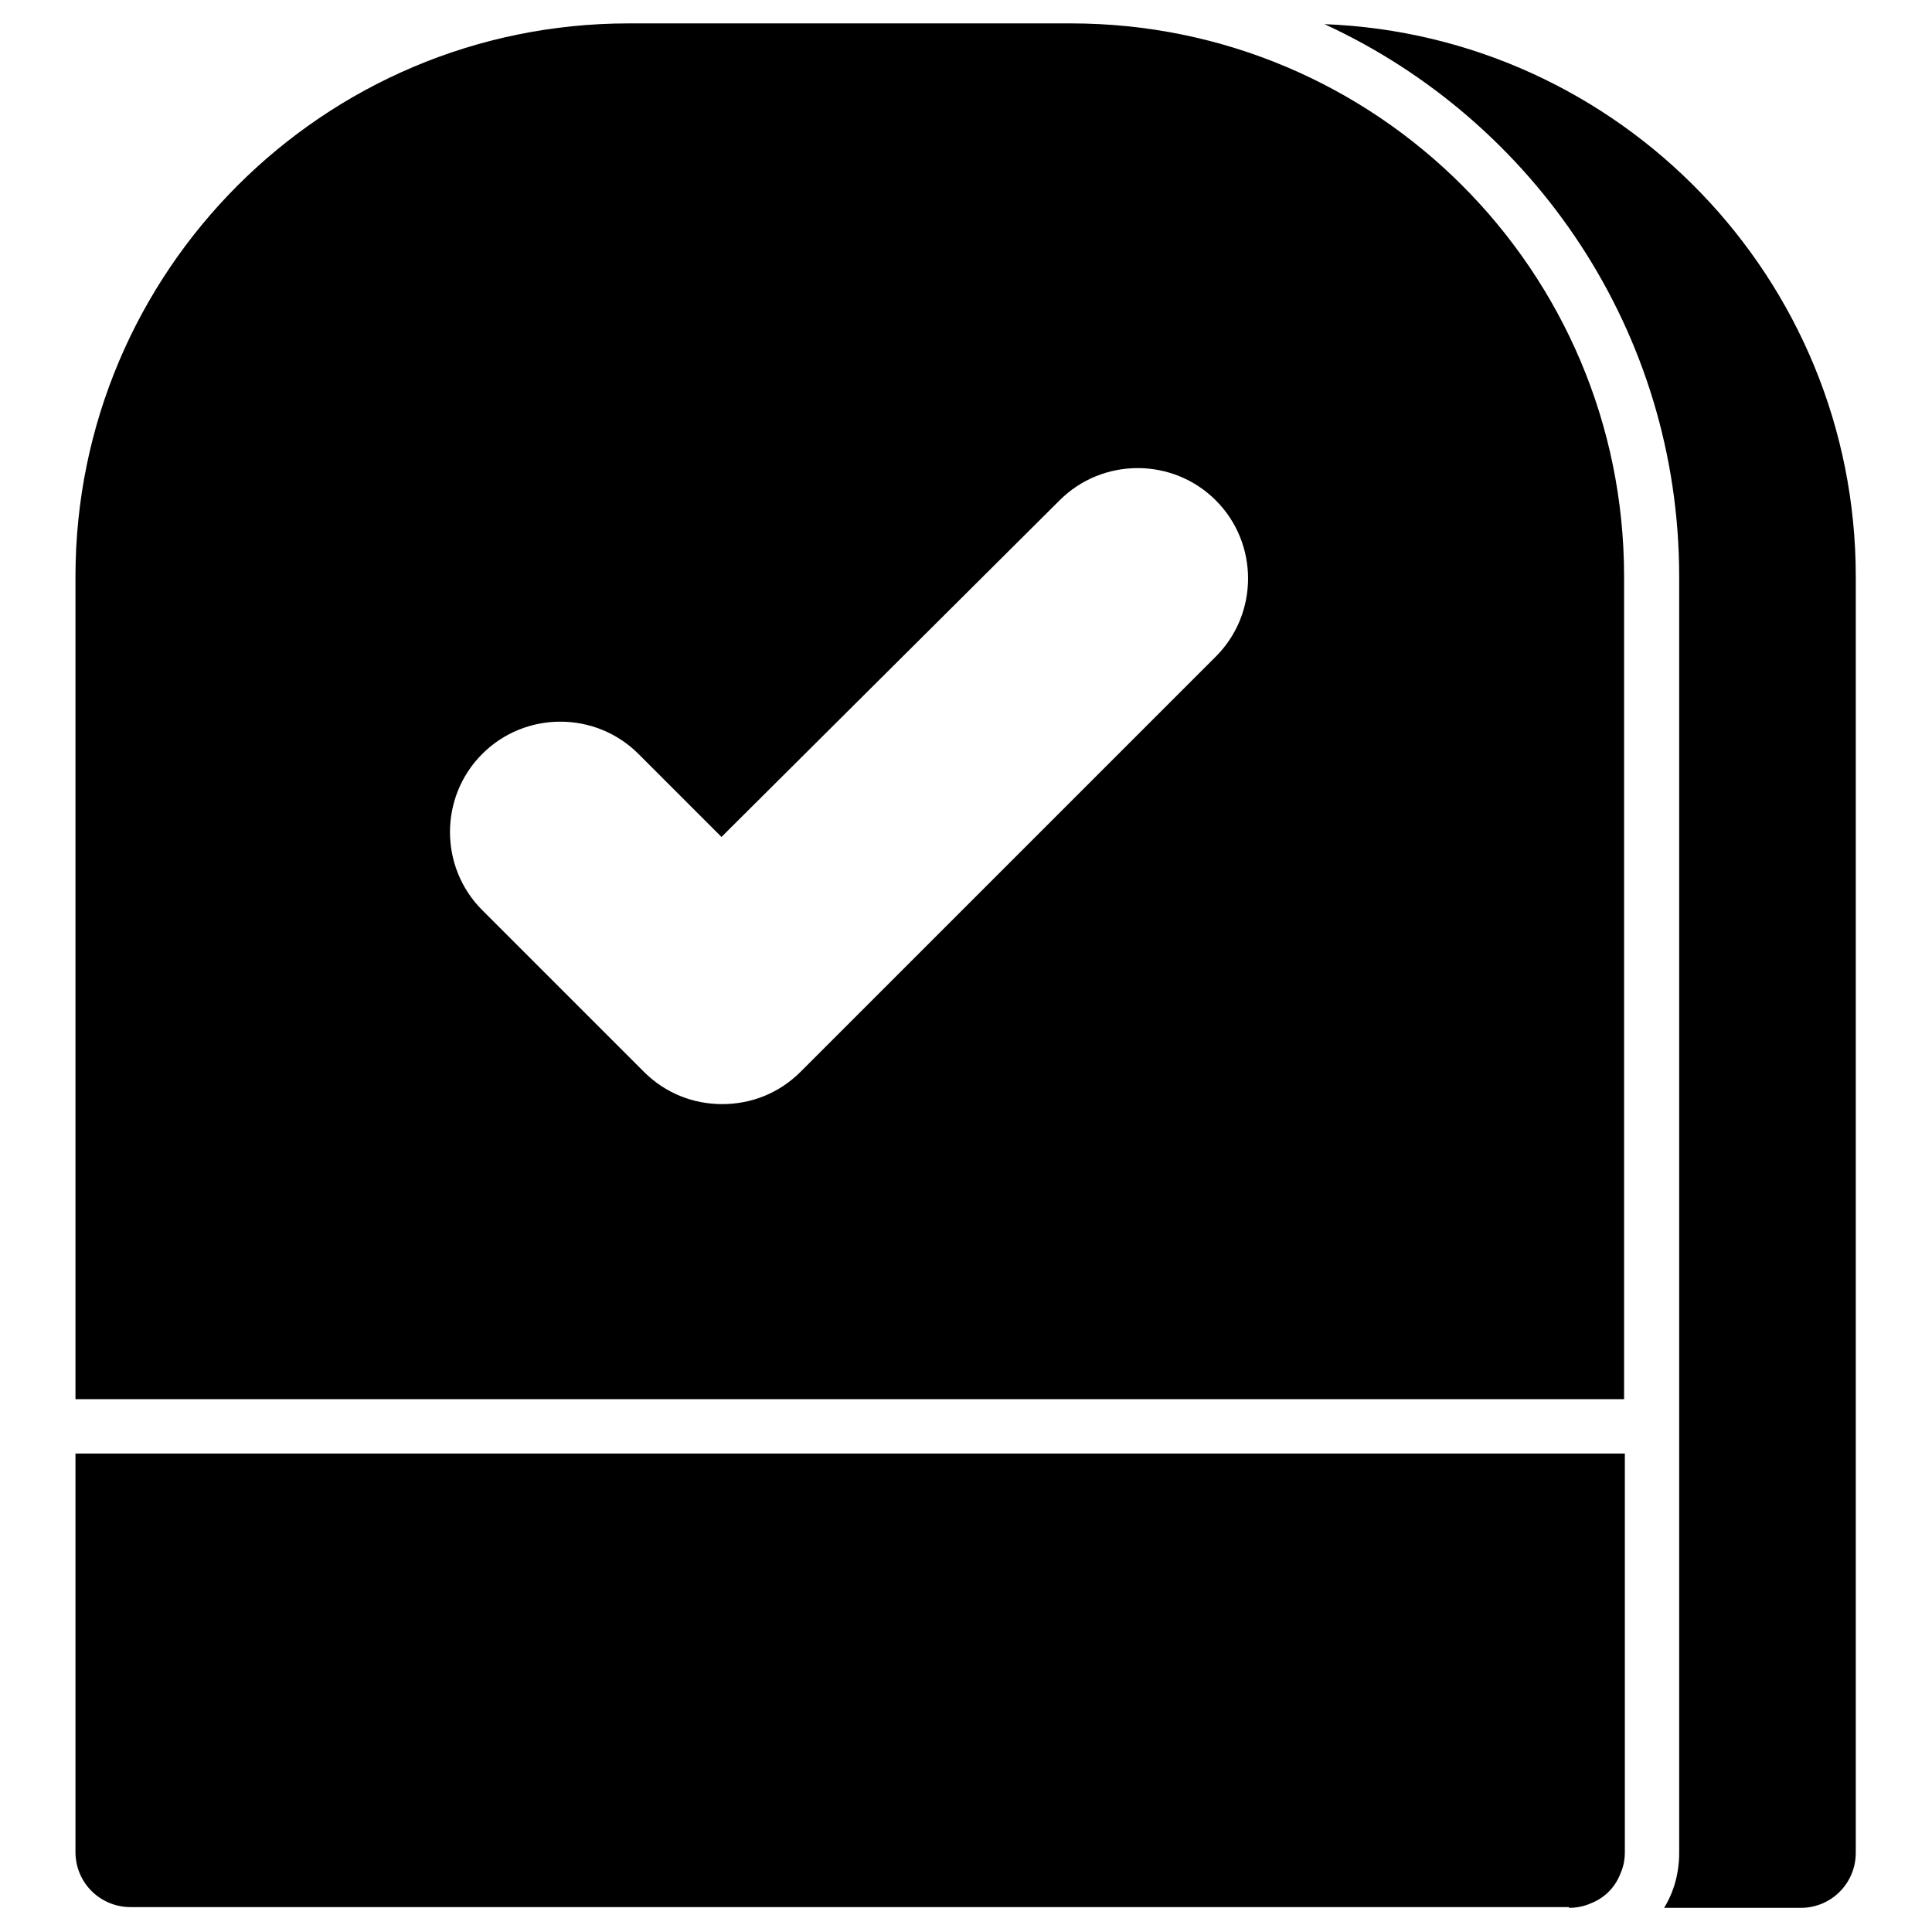
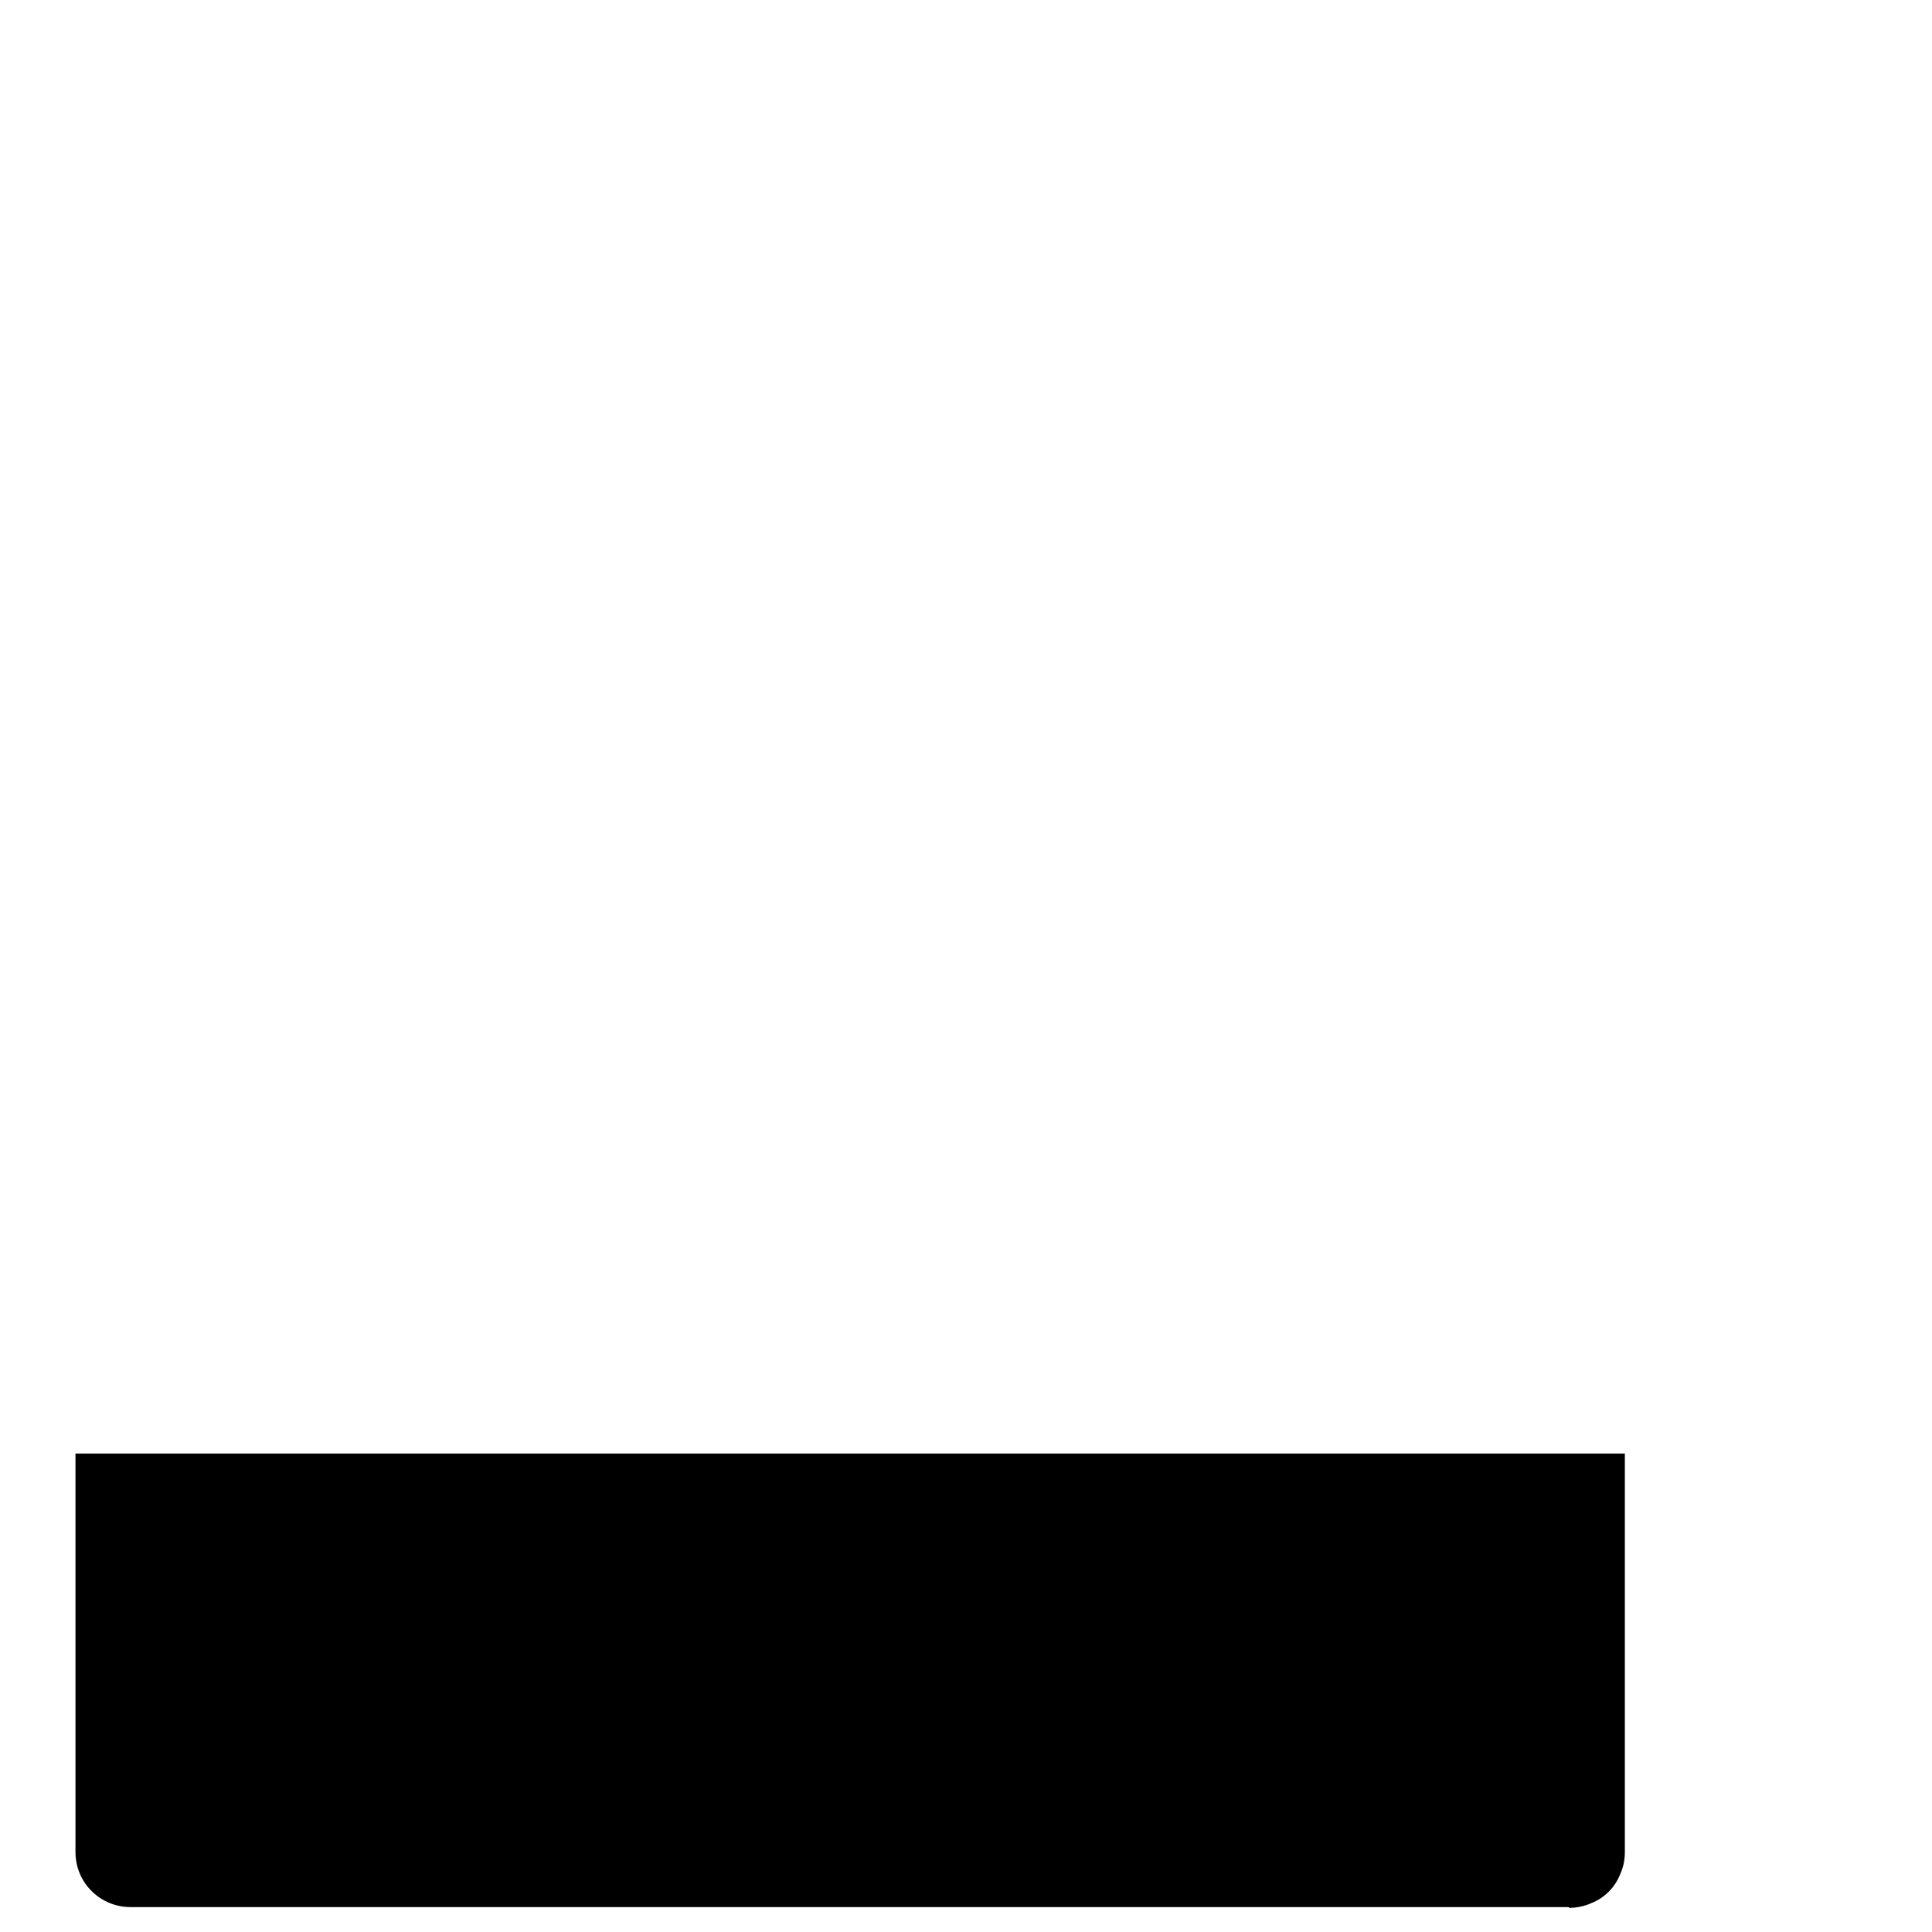
<svg xmlns="http://www.w3.org/2000/svg" version="1.1" x="0px" y="0px" viewBox="0 0 256 256" enable-background="new 0 0 256 256" xml:space="preserve">
  <g>
    <g>
      <g>
        <g>
-           <path fill="#000000" d="M222.5,76.4v109v7.3v52.8c0,2.7-0.7,5.2-2,7.3h18.1c4.1,0,7.3-3.3,7.3-7.3V76.4c0-39.5-31.3-71.7-70.4-73.2C203.3,16,222.5,44,222.5,76.4z" />
-           <path fill="#000000" d="M215.2,185.4V76.4c0-40.5-32.8-73.3-73.3-73.3h-27.9H83.3C42.8,3.1,10,36,10,76.4v109h30.8L215.2,185.4L215.2,185.4z M140.4,66.3c5.7-5.7,15-5.7,20.7,0c5.7,5.7,5.7,15,0,20.7l-55,55c-2.9,2.9-6.6,4.3-10.4,4.3s-7.5-1.4-10.4-4.3l-21.4-21.4c-5.7-5.7-5.7-15,0-20.7c5.7-5.7,15-5.7,20.7,0l11,11L140.4,66.3z" />
          <path fill="#000000" d="M207.9,252.8L207.9,252.8c1,0,2-0.2,2.9-0.6c1.8-0.7,3.2-2.1,3.9-3.9c0.4-0.9,0.6-1.8,0.6-2.9v-52.8H40.8H10v52.8c0,4.1,3.3,7.3,7.3,7.3H207.9z" />
        </g>
      </g>
      <g />
      <g />
      <g />
      <g />
      <g />
      <g />
      <g />
      <g />
      <g />
      <g />
      <g />
      <g />
      <g />
      <g />
      <g />
    </g>
  </g>
</svg>